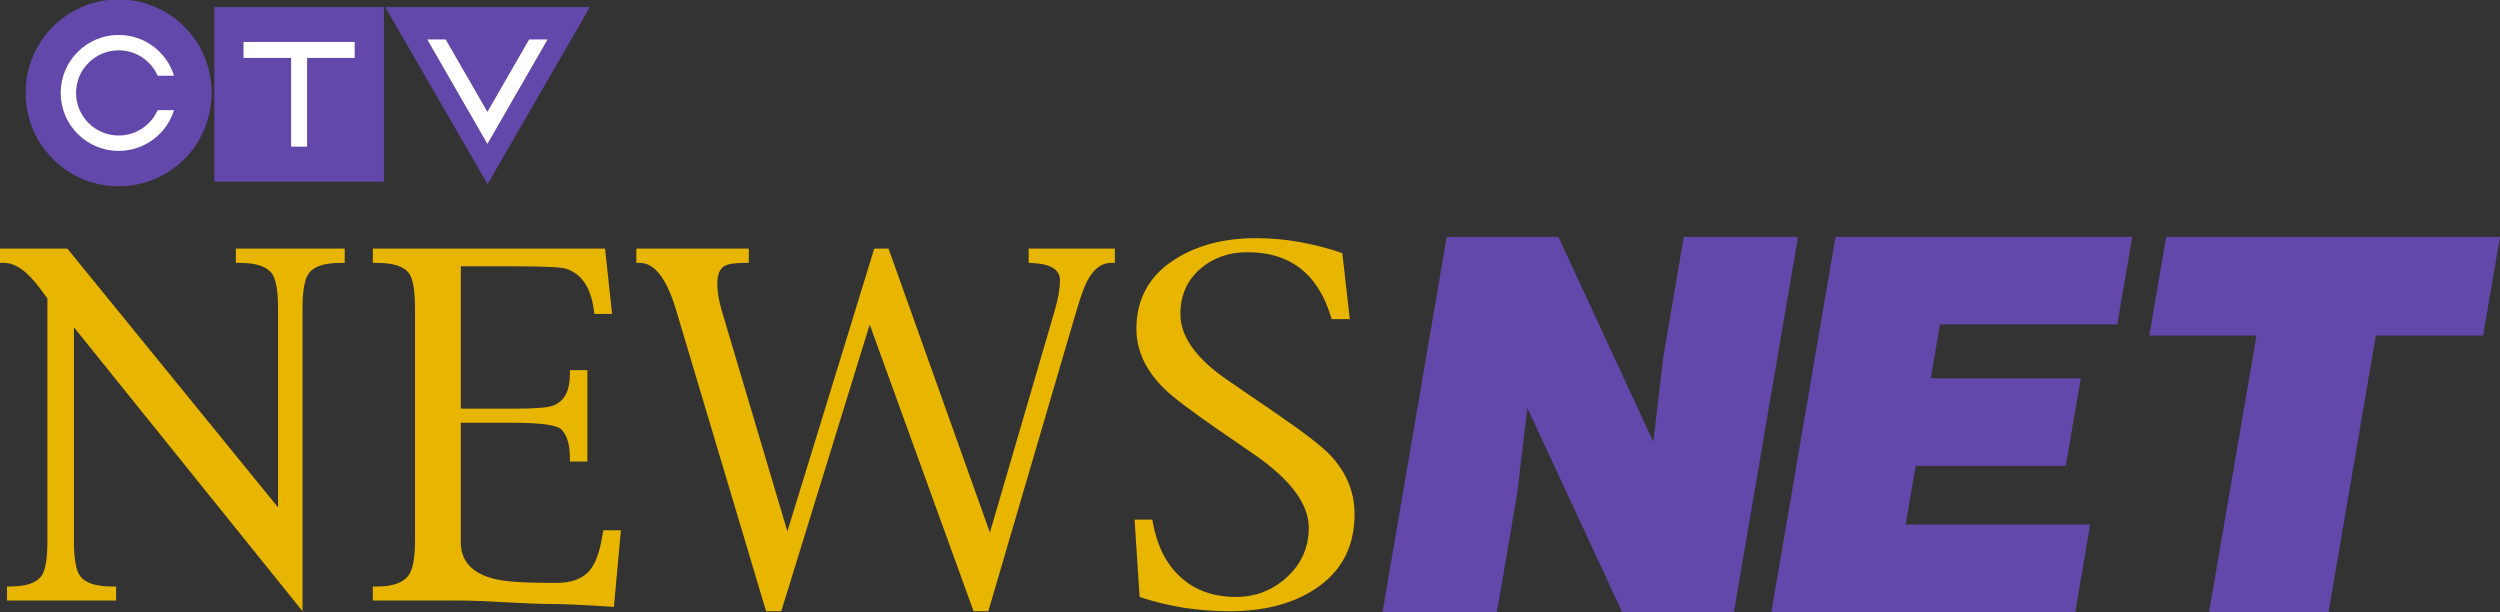
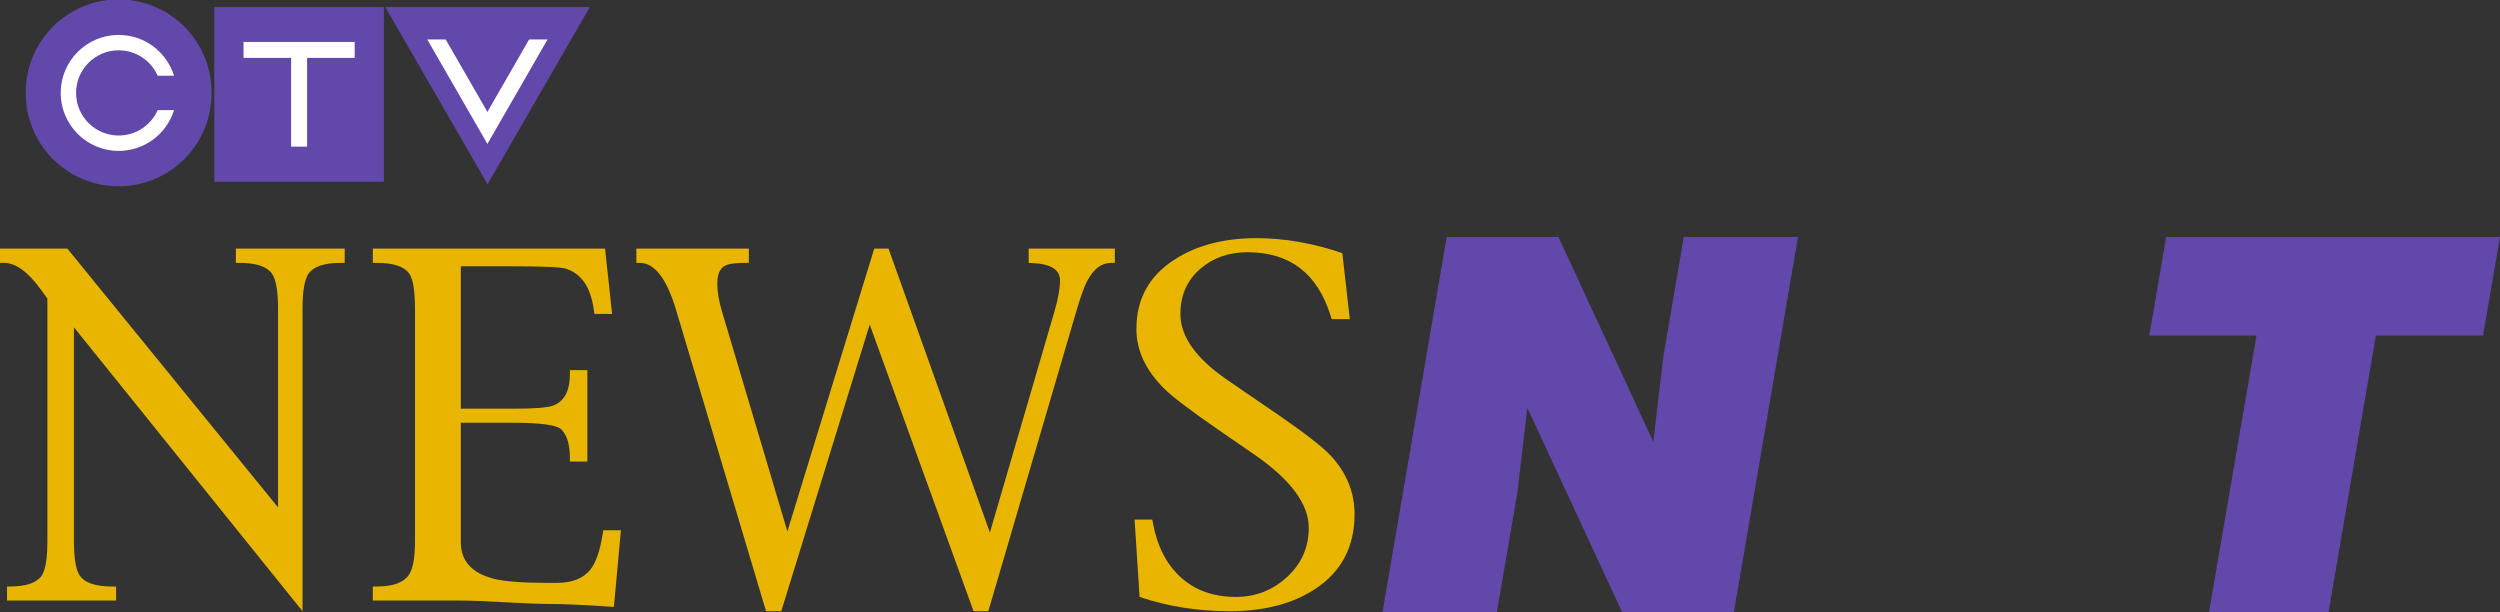
<svg xmlns="http://www.w3.org/2000/svg" enable-background="new 0 0 299.996 78.225" height="73.496" id="Layer_1" overflow="visible" version="1.0" width="299.996">
  <rect width="100%" height="100%" fill="#333333" stroke="none" />
  <defs id="defs2256" />
  <polygon id="polygon2237" points="198.393,57.11 199.605,46.848 202.051,32.525 215.759,32.525 208.057,77.593 194.677,77.593 183.282,53.049 182.061,63.328 179.615,77.593 165.893,77.593 173.604,32.525 187.007,32.525 198.393,57.11" style="fill:#6248aa" transform="translate(2.9802322e-8,-4.097)" />
-   <polygon id="polygon2239" points="212.551,77.585 220.262,32.525 255.863,32.525 254.075,43.025 232.796,43.025 231.682,49.49 249.693,49.49 247.891,59.998 229.876,59.998 228.68,67.052 250.811,67.052 249.021,77.585 212.551,77.585" style="fill:#6248aa" transform="translate(2.9802322e-8,-4.097)" />
  <polygon id="polygon2241" points="259.934,32.525 299.996,32.525 297.962,44.363 285.1,44.363 279.415,77.585 265.075,77.585 270.775,44.363 257.914,44.363 259.934,32.525" style="fill:#6248aa" transform="translate(2.9802322e-8,-4.097)" />
  <g id="layer1" transform="matrix(0.284,0,0,0.284,51.538,-9.643)">
    <path d="M 212.728 195.211 A 31.556 31.556 0 1 1  149.617,195.211 A 31.556 31.556 0 1 1  212.728 195.211 z" id="path2319" style="fill:#6248aa;fill-opacity:1;fill-rule:nonzero;stroke:none;stroke-width:2;stroke-miterlimit:4;stroke-dasharray:none;stroke-opacity:1" transform="matrix(1.244,0,0,1.244,-356.723,-169.645)" />
    <path d="M -131.325,48.714 C -144.847,48.714 -155.825,59.692 -155.825,73.214 C -155.825,86.737 -144.847,97.714 -131.325,97.714 C -120.336,97.714 -111.034,90.462 -107.934,80.488 L -114.856,80.488 C -117.652,86.805 -123.975,91.214 -131.325,91.214 C -141.262,91.214 -149.333,83.152 -149.333,73.214 C -149.333,63.277 -141.262,55.214 -131.325,55.214 C -123.975,55.214 -117.652,59.623 -114.856,65.941 L -107.934,65.941 C -111.034,55.966 -120.336,48.714 -131.325,48.714 z" id="path3203" style="fill:#ffffff;fill-opacity:1;fill-rule:nonzero;stroke:none;stroke-width:2;stroke-miterlimit:4;stroke-dasharray:none;stroke-opacity:1" />
    <rect height="73.788" id="rect3211" style="fill:#6248aa;fill-opacity:1;fill-rule:nonzero;stroke:none;stroke-width:2;stroke-miterlimit:4;stroke-dasharray:none;stroke-opacity:1" width="71.646" x="-90.915" y="36.945" />
    <path d="M -78.575,51.675 L -78.575,58.417 L -58.466,58.417 L -58.466,95.917 L -51.716,95.917 L -51.716,58.417 L -31.606,58.417 L -31.606,51.675 L -78.575,51.675 z" id="rect3217" style="fill:#ffffff;fill-opacity:1;fill-rule:nonzero;stroke:none;stroke-width:2;stroke-miterlimit:4;stroke-dasharray:none;stroke-opacity:1" />
    <path d="M 815.782,374.701 L 640.821,71.66 L 990.742,71.66 L 815.782,374.701 z" id="path3227" style="fill:#6248aa;fill-opacity:1;fill-rule:nonzero;stroke:none;stroke-width:2;stroke-miterlimit:4;stroke-dasharray:none;stroke-opacity:1" transform="matrix(0.247,0,0,0.247,-176.963,19.251)" />
    <path d="M -0.947,50.62 L 21.553,89.683 L 24.475,94.761 L 27.397,89.683 L 49.889,50.62 L 42.1,50.62 L 24.475,81.238 L 6.842,50.62 L -0.947,50.62 z" id="path3229" style="fill:#ffffff;fill-opacity:1;fill-rule:evenodd;stroke:none;stroke-width:27;stroke-linecap:butt;stroke-linejoin:miter;stroke-miterlimit:4;stroke-opacity:1" />
  </g>
  <path d="M 8.872,39.274 L 8.872,64.882 C 8.872,67.004 9.107,68.401 9.579,69.072 C 10.178,69.943 11.466,70.379 13.443,70.379 L 13.933,70.379 L 13.933,72.066 L 0.844,72.066 L 0.844,70.379 L 1.17,70.379 C 3.13,70.379 4.409,69.943 5.007,69.072 C 5.461,68.401 5.688,67.004 5.688,64.882 L 5.688,35.818 L 4.871,34.702 C 3.329,32.597 1.869,31.545 0.49,31.545 L -2.9802322e-008,31.545 L -2.9802322e-008,29.831 L 8.082,29.831 L 33.364,60.881 L 33.364,37.015 C 33.364,34.911 33.119,33.514 32.629,32.824 C 32.012,31.972 30.715,31.545 28.737,31.545 L 28.302,31.545 L 28.302,29.831 L 41.364,29.831 L 41.364,31.545 L 40.875,31.545 C 38.915,31.545 37.636,31.972 37.038,32.824 C 36.548,33.514 36.303,34.911 36.303,37.015 L 36.303,73.345 L 8.872,39.274 z M 55.298,50.731 L 55.298,65.072 C 55.298,67.285 56.586,68.737 59.162,69.426 C 60.432,69.771 62.609,69.943 65.693,69.943 L 66.836,69.943 C 68.65,69.943 69.984,69.417 70.837,68.365 C 71.508,67.512 71.998,66.106 72.306,64.147 L 72.388,63.63 L 74.51,63.63 L 73.667,72.828 C 70.202,72.592 67.625,72.474 65.938,72.474 C 64.759,72.474 62.986,72.406 60.618,72.27 C 58.25,72.134 56.477,72.066 55.298,72.066 L 44.739,72.066 L 44.739,70.379 L 45.229,70.379 C 47.134,70.379 48.404,69.925 49.039,69.018 C 49.547,68.311 49.801,66.932 49.801,64.882 L 49.801,37.097 C 49.801,34.938 49.574,33.523 49.12,32.851 C 48.522,31.981 47.224,31.545 45.229,31.545 L 44.739,31.545 L 44.739,29.831 L 72.606,29.831 L 73.449,37.668 L 71.327,37.668 L 71.245,37.097 C 70.864,34.412 69.73,32.788 67.843,32.225 C 67.226,32.044 64.995,31.953 61.149,31.953 L 55.298,31.953 L 55.298,49.043 L 61.611,49.043 C 64.151,49.043 65.748,48.916 66.401,48.662 C 67.725,48.154 68.387,46.894 68.387,44.88 L 68.387,44.417 L 70.483,44.417 L 70.483,55.384 L 68.387,55.384 L 68.387,54.976 C 68.387,53.379 68.052,52.236 67.381,51.547 C 66.836,51.003 64.913,50.731 61.611,50.731 L 55.298,50.731 z M 104.364,38.947 L 93.75,73.345 L 91.927,73.345 L 81.123,37.178 C 79.999,33.423 78.547,31.545 76.769,31.545 L 76.361,31.545 L 76.361,29.831 L 89.859,29.831 L 89.859,31.545 L 89.342,31.545 C 88.163,31.545 87.355,31.672 86.92,31.926 C 86.357,32.271 86.076,32.978 86.076,34.049 C 86.076,35.01 86.258,36.099 86.62,37.314 L 94.485,63.766 L 104.908,29.831 L 106.622,29.831 L 118.787,63.902 L 126.543,37.342 C 126.978,35.854 127.196,34.62 127.196,33.641 C 127.196,32.371 126.116,31.681 123.957,31.572 L 123.44,31.545 L 123.44,29.831 L 133.781,29.831 L 133.781,31.545 L 133.319,31.545 C 132.194,31.545 131.25,32.253 130.489,33.668 C 130.126,34.339 129.69,35.536 129.182,37.26 L 118.596,73.345 L 116.827,73.345 L 104.364,38.947 z M 136.748,71.631 L 136.149,62.351 L 138.272,62.351 L 138.353,62.786 C 138.861,65.526 139.95,67.666 141.619,69.209 C 143.361,70.823 145.592,71.631 148.313,71.631 C 150.672,71.631 152.717,70.832 154.45,69.236 C 156.183,67.639 157.049,65.671 157.049,63.33 C 157.049,60.464 154.845,57.516 150.436,54.486 L 146.245,51.601 C 142.853,49.261 140.666,47.601 139.687,46.621 C 137.473,44.426 136.367,42.04 136.367,39.464 C 136.367,35.836 137.927,33.042 141.047,31.082 C 143.678,29.413 146.916,28.579 150.763,28.579 C 154.137,28.579 157.575,29.178 161.077,30.375 L 161.975,38.294 L 159.798,38.294 L 159.661,37.859 C 158.083,32.797 154.763,30.266 149.701,30.266 C 147.452,30.266 145.565,30.928 144.041,32.253 C 142.444,33.632 141.646,35.437 141.646,37.668 C 141.646,40.39 143.533,43.038 147.307,45.614 L 153.348,49.751 C 156.541,51.946 158.636,53.57 159.634,54.622 C 161.575,56.69 162.546,59.049 162.546,61.698 C 162.546,65.616 160.968,68.61 157.811,70.678 C 155.108,72.456 151.688,73.345 147.551,73.345 C 143.742,73.345 140.14,72.774 136.748,71.631 L 136.748,71.631 z" id="text2334" style="font-size:55.733px;font-style:normal;font-weight:normal;fill:#e8b600;fill-opacity:1;stroke:none;stroke-width:1px;stroke-linecap:butt;stroke-linejoin:miter;stroke-opacity:1;font-family:New York" />
</svg>